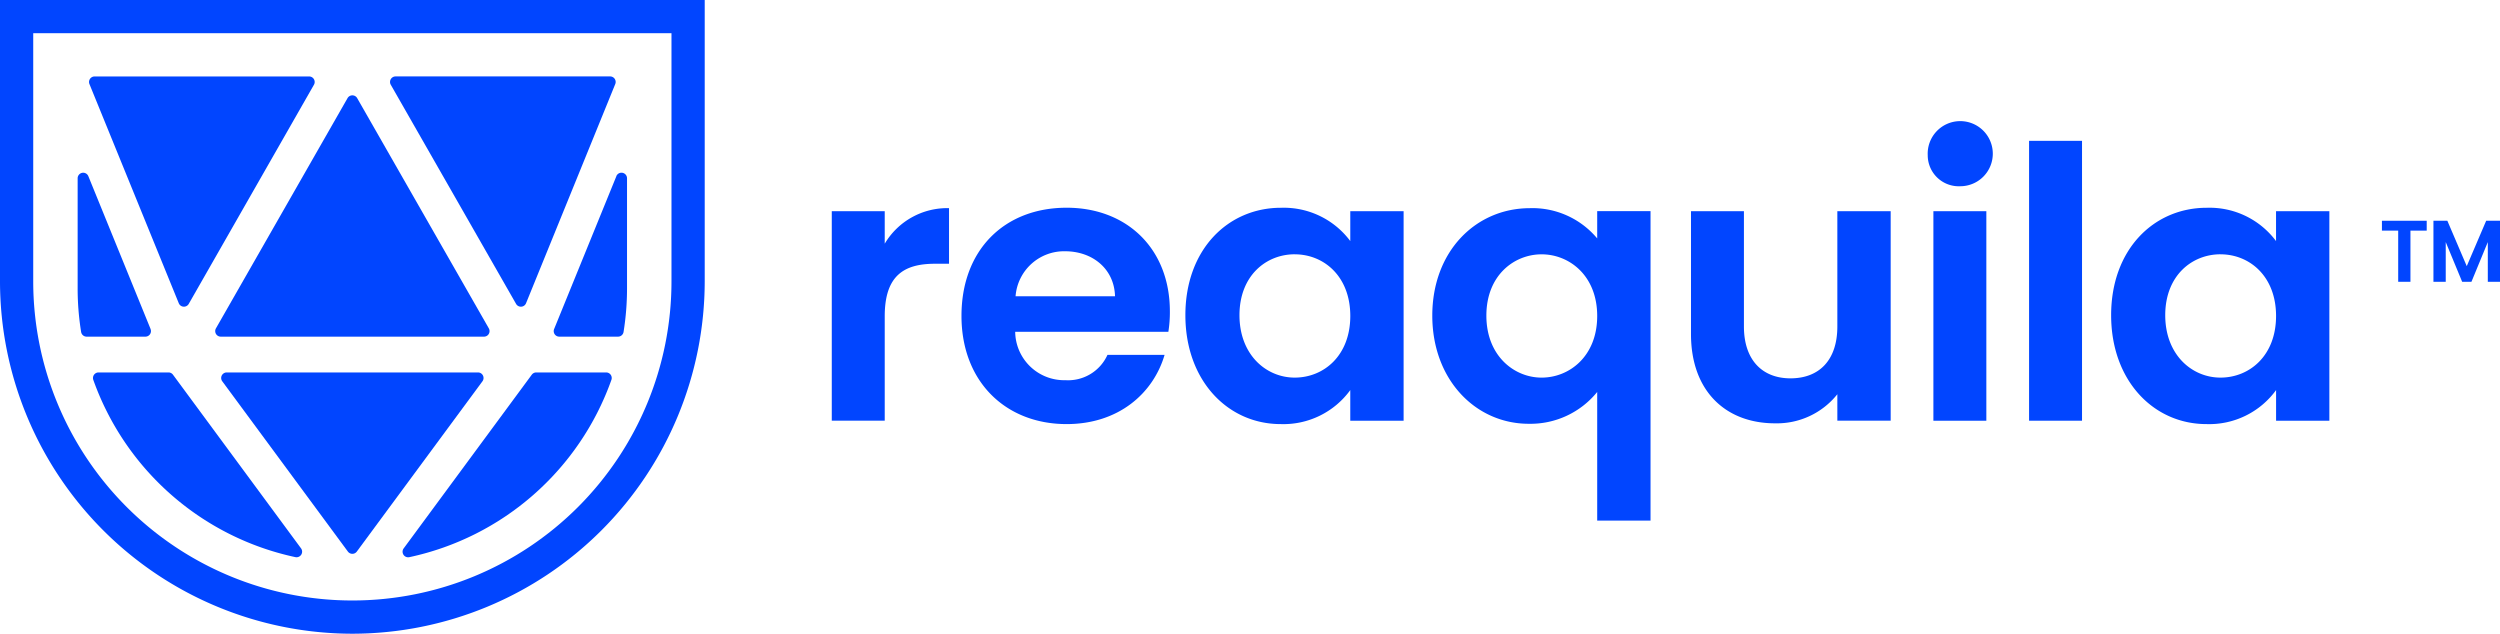
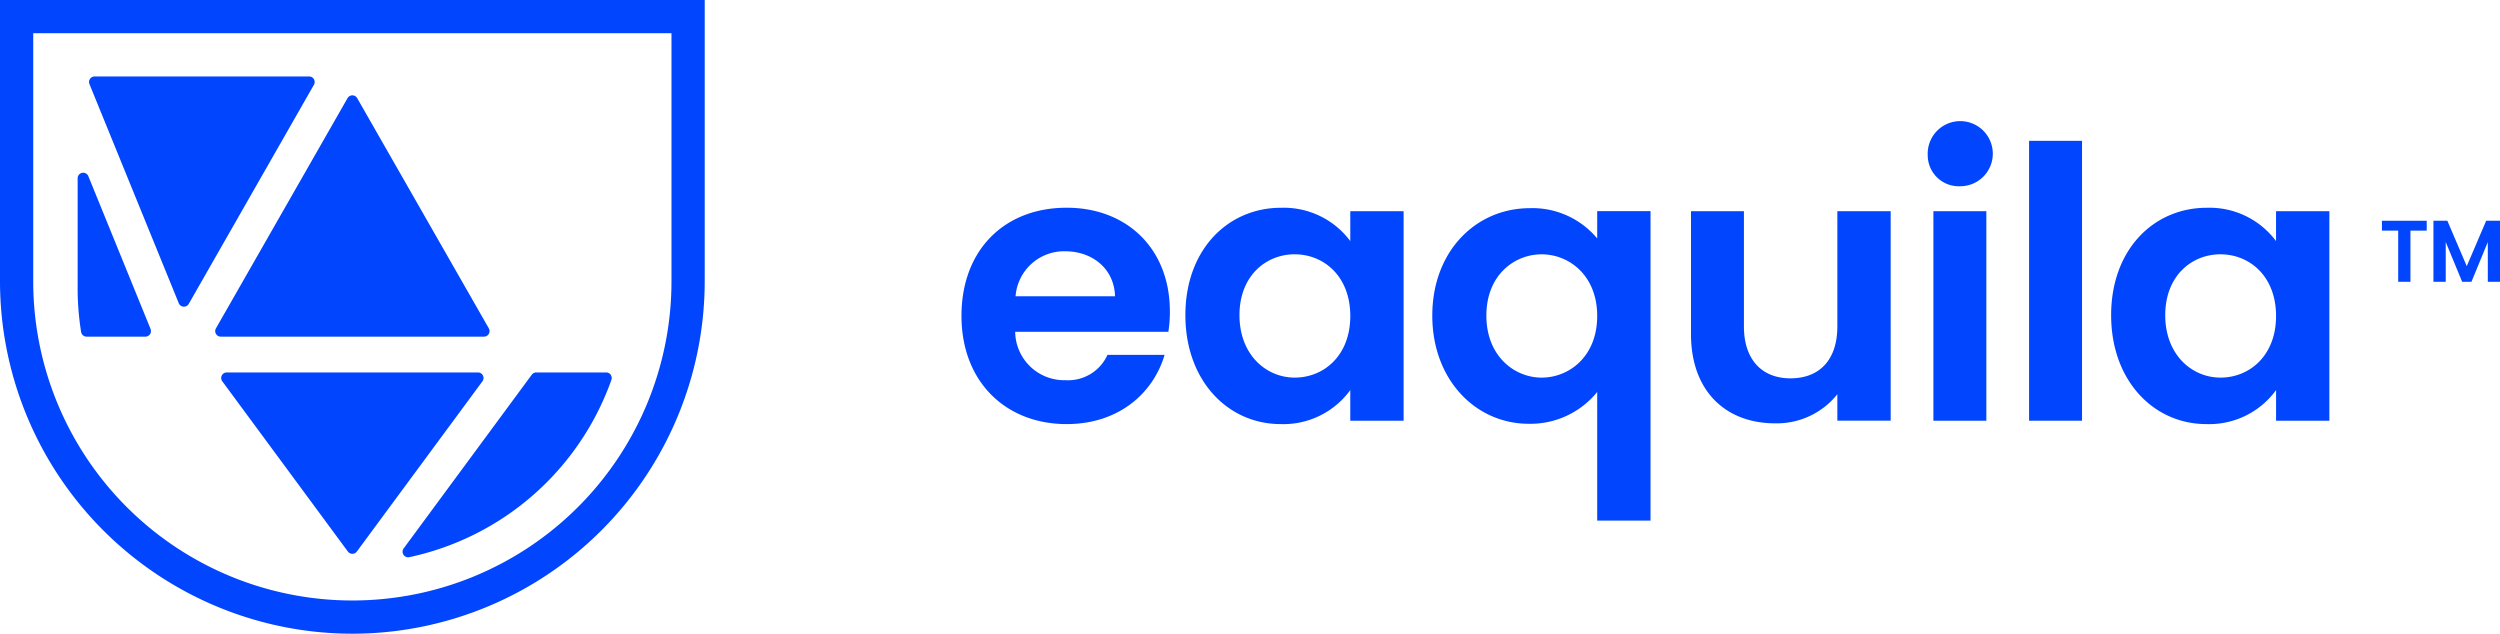
<svg xmlns="http://www.w3.org/2000/svg" id="Grupo_11" data-name="Grupo 11" width="275" height="69.709" viewBox="0 0 275 69.709">
  <defs>
    <clipPath id="clip-path">
      <rect id="Rectángulo_2" data-name="Rectángulo 2" width="275" height="69.709" fill="#0145ff" />
    </clipPath>
  </defs>
  <path id="Trazado_1" data-name="Trazado 1" d="M164,15.2h4.926v1.086h-1.789v5.628H165.79V16.285H164Z" transform="translate(98.012 9.083)" fill="#0145ff" />
  <path id="Trazado_2" data-name="Trazado 2" d="M173.348,15.2l-2.136,4.993L169.078,15.2h-1.531v6.715H168.9V17.546l1.807,4.368h1.021l1.8-4.368v4.368h1.345V15.2Z" transform="translate(100.131 9.084)" fill="#0145ff" />
  <g id="Grupo_2" data-name="Grupo 2" transform="translate(0 0)">
    <g id="Grupo_1" data-name="Grupo 1" clip-path="url(#clip-path)">
-       <path id="Trazado_3" data-name="Trazado 3" d="M63.094,37.712H57.269V14.665h5.825v3.577a8,8,0,0,1,7.073-3.911v6.116h-1.54c-3.452,0-5.533,1.332-5.533,5.783Z" transform="translate(34.226 8.565)" fill="#0145ff" />
      <path id="Trazado_4" data-name="Trazado 4" d="M77.765,38.1c-6.7,0-11.565-4.66-11.565-11.9,0-7.28,4.743-11.9,11.565-11.9,6.657,0,11.358,4.534,11.358,11.4a13.643,13.643,0,0,1-.166,2.246H72.108a5.392,5.392,0,0,0,5.533,5.325,4.749,4.749,0,0,0,4.619-2.788h6.282C87.294,34.732,83.466,38.1,77.765,38.1M72.15,24.04H83.09c-.083-3.037-2.5-4.951-5.491-4.951a5.354,5.354,0,0,0-5.45,4.951" transform="translate(39.563 8.55)" fill="#0145ff" />
      <path id="Trazado_5" data-name="Trazado 5" d="M92.139,14.306a9.116,9.116,0,0,1,7.616,3.662V14.68h5.866V37.729H99.754V34.358A9.09,9.09,0,0,1,92.1,38.1c-5.823,0-10.484-4.785-10.484-11.982s4.66-11.814,10.524-11.814m1.5,5.117c-3.12,0-6.074,2.329-6.074,6.7s2.954,6.865,6.074,6.865c3.2,0,6.116-2.412,6.116-6.78s-2.912-6.782-6.116-6.782" transform="translate(48.776 8.55)" fill="#0145ff" />
      <path id="Trazado_6" data-name="Trazado 6" d="M109.351,14.332a9.284,9.284,0,0,1,7.405,3.328v-3h5.867V48.7h-5.867V34.55a9.449,9.449,0,0,1-7.53,3.5c-5.825,0-10.61-4.826-10.61-11.9s4.785-11.816,10.734-11.816m1.289,5.076c-3,0-6.074,2.288-6.074,6.74s3.079,6.822,6.074,6.822c3.037,0,6.116-2.329,6.116-6.78s-3.079-6.782-6.116-6.782" transform="translate(58.936 8.566)" fill="#0145ff" />
      <path id="Trazado_7" data-name="Trazado 7" d="M138.394,37.587h-5.867V34.675a8.5,8.5,0,0,1-6.863,3.2c-5.366,0-9.236-3.494-9.236-9.817V14.54h5.823V27.228c0,3.7,2.039,5.7,5.119,5.7,3.162,0,5.157-2,5.157-5.7V14.54h5.867Z" transform="translate(69.581 8.69)" fill="#0145ff" />
      <path id="Trazado_8" data-name="Trazado 8" d="M132.728,11.962a3.581,3.581,0,1,1,3.577,3.413,3.414,3.414,0,0,1-3.577-3.413m.623,6.157h5.825V41.167h-5.825Z" transform="translate(79.322 5.111)" fill="#0145ff" />
      <rect id="Rectángulo_1" data-name="Rectángulo 1" width="5.825" height="30.786" transform="translate(223.198 15.492)" fill="#0145ff" />
      <path id="Trazado_9" data-name="Trazado 9" d="M155.881,14.306a9.115,9.115,0,0,1,7.614,3.662V14.68h5.866V37.729H163.5V34.358A9.09,9.09,0,0,1,155.84,38.1c-5.823,0-10.484-4.785-10.484-11.982s4.66-11.814,10.525-11.814m1.5,5.117c-3.12,0-6.074,2.329-6.074,6.7s2.954,6.865,6.074,6.865c3.2,0,6.116-2.412,6.116-6.78s-2.913-6.782-6.116-6.782" transform="translate(86.869 8.55)" fill="#0145ff" />
      <path id="Trazado_10" data-name="Trazado 10" d="M16,30.206a.611.611,0,0,0,1.1.072L30.87,6.178a.61.61,0,0,0-.529-.914H6.743a.61.61,0,0,0-.566.842Z" transform="translate(3.664 3.146)" fill="#0145ff" />
      <path id="Trazado_11" data-name="Trazado 11" d="M13.369,29.084,6.522,12.272a.611.611,0,0,0-1.176.23V24.619a30.081,30.081,0,0,0,.383,4.793.612.612,0,0,0,.607.513H12.8a.611.611,0,0,0,.566-.84" transform="translate(3.195 7.107)" fill="#0145ff" />
-       <path id="Trazado_12" data-name="Trazado 12" d="M40.716,30.278a.61.61,0,0,0,1.1-.073L51.628,6.1a.609.609,0,0,0-.564-.84h-23.6a.611.611,0,0,0-.53.914Z" transform="translate(16.05 3.146)" fill="#0145ff" />
-       <path id="Trazado_13" data-name="Trazado 13" d="M45.018,12.272,38.17,29.084a.609.609,0,0,0,.564.84H45.2a.613.613,0,0,0,.607-.513,30.3,30.3,0,0,0,.382-4.793V12.5a.611.611,0,0,0-1.176-.23" transform="translate(22.784 7.107)" fill="#0145ff" />
      <path id="Trazado_14" data-name="Trazado 14" d="M15.426,33.109h28.96a.61.61,0,0,0,.53-.914L30.435,6.871a.611.611,0,0,0-1.059,0L14.9,32.195a.611.611,0,0,0,.53.914" transform="translate(8.854 3.923)" fill="#0145ff" />
-       <path id="Trazado_15" data-name="Trazado 15" d="M15.2,25.891a.608.608,0,0,0-.49-.248H7.017a.614.614,0,0,0-.582.812A30.334,30.334,0,0,0,28.668,45.96.615.615,0,0,0,29.293,45Z" transform="translate(3.826 15.325)" fill="#0145ff" />
      <path id="Trazado_16" data-name="Trazado 16" d="M50.112,25.643H42.424a.615.615,0,0,0-.492.248L27.838,45a.614.614,0,0,0,.625.963A30.335,30.335,0,0,0,50.693,26.455a.613.613,0,0,0-.582-.812" transform="translate(16.564 15.325)" fill="#0145ff" />
      <path id="Trazado_17" data-name="Trazado 17" d="M43.477,25.643H15.84a.611.611,0,0,0-.492.973L29.166,45.347a.611.611,0,0,0,.983,0L43.97,26.616a.611.611,0,0,0-.492-.973" transform="translate(9.101 15.325)" fill="#0145ff" />
      <path id="Trazado_18" data-name="Trazado 18" d="M38.758,69.709A38.8,38.8,0,0,1,0,30.949V0H77.519V30.949a38.8,38.8,0,0,1-38.76,38.76M3.655,3.655V30.949a35.1,35.1,0,0,0,70.208,0V3.655Z" transform="translate(0 0)" fill="#0145ff" />
    </g>
  </g>
</svg>